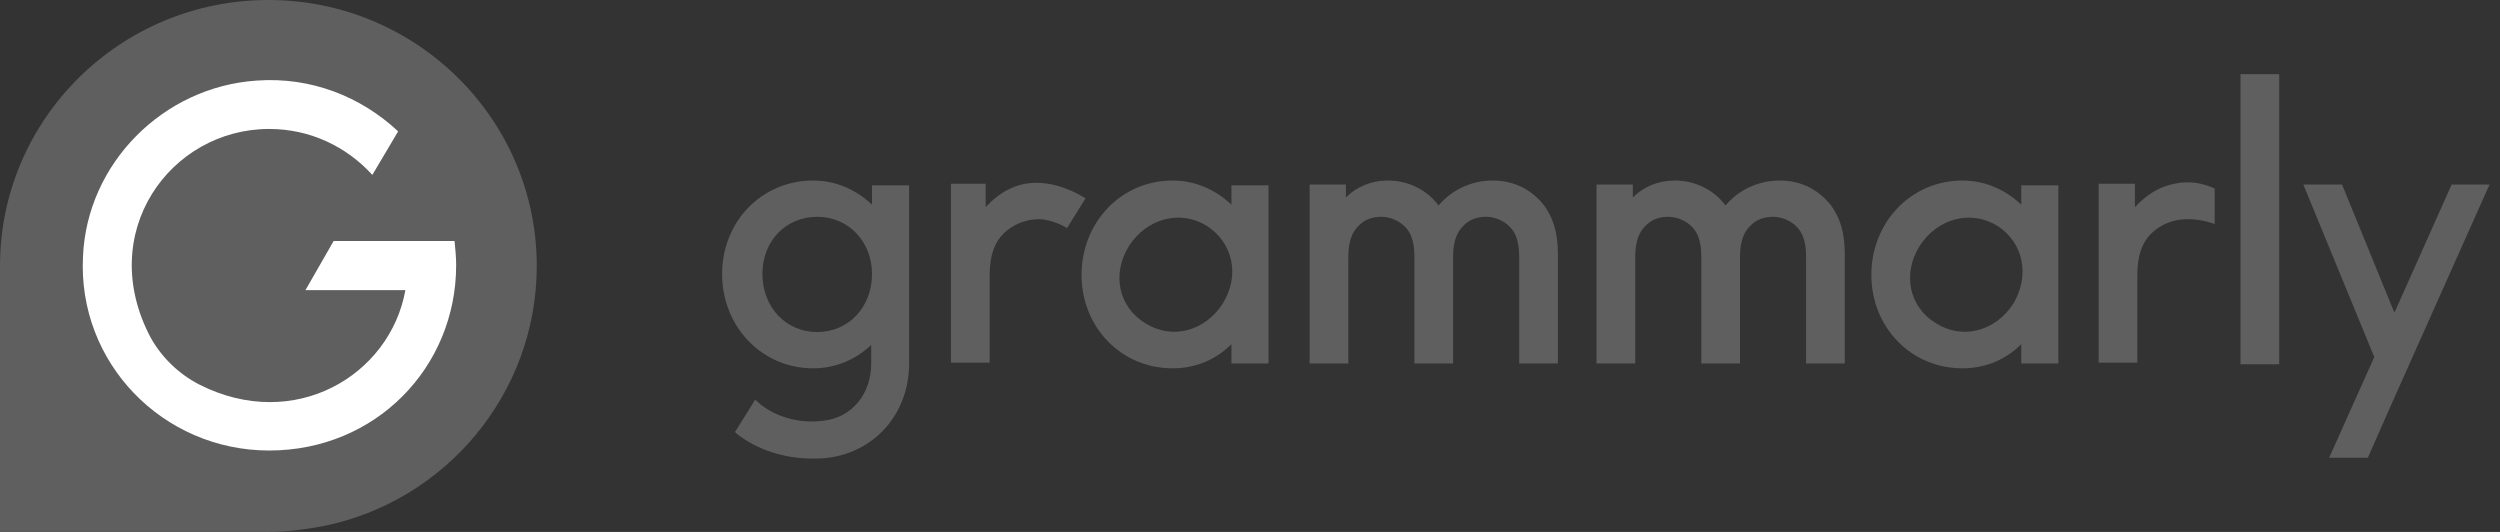
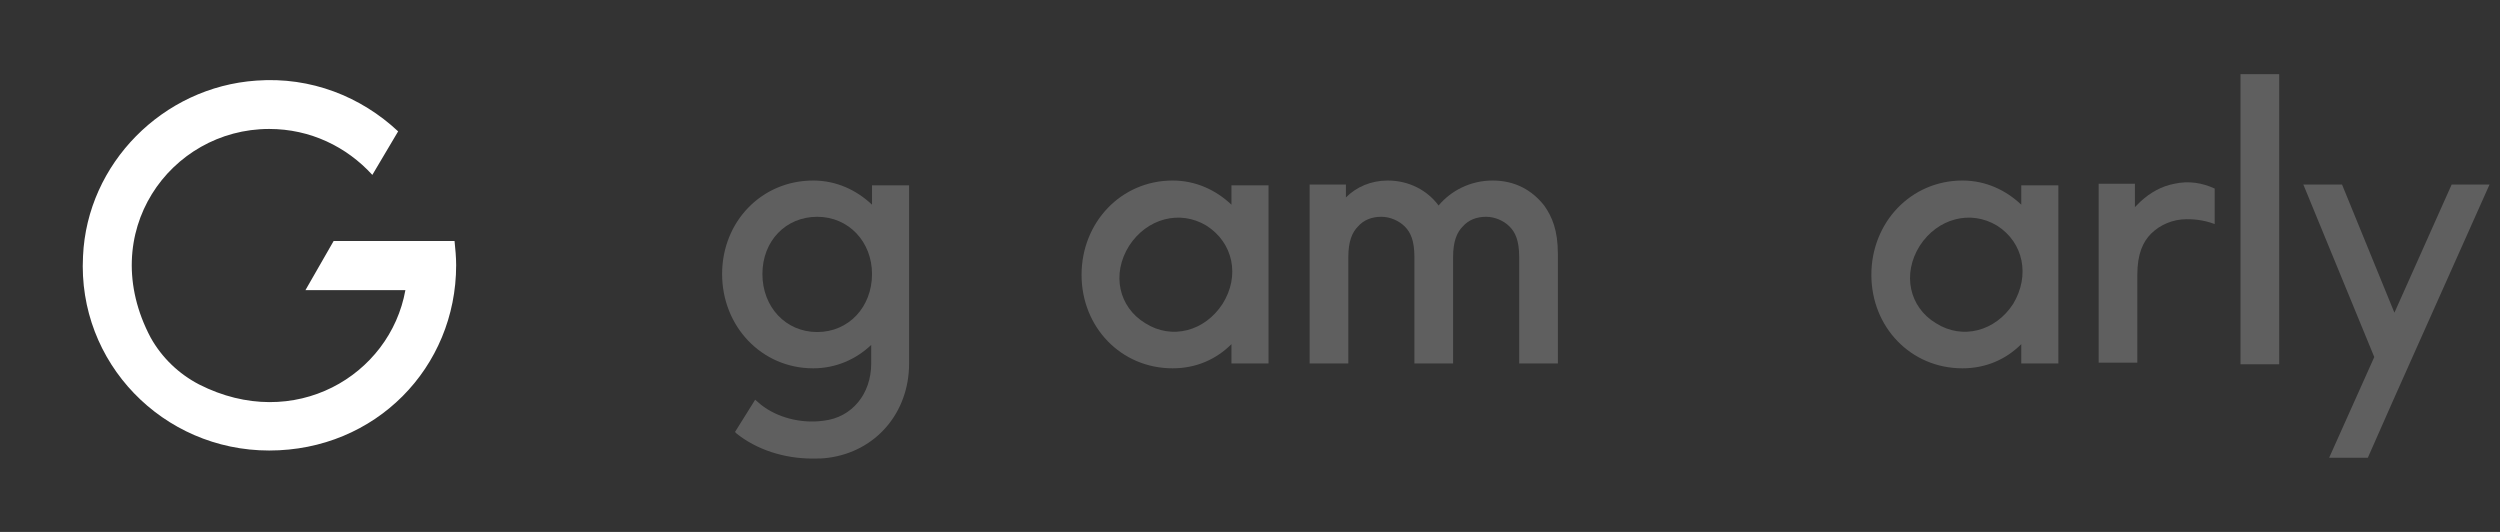
<svg xmlns="http://www.w3.org/2000/svg" width="141" height="30" viewBox="0 0 141 30" fill="none">
  <rect x="0" y="0" width="141" height="30" fill="#333333" stroke="none" />
  <g clip-path="url(#clip0_84_113)">
    <path d="M69.454 10.454V11.545C68.591 10.727 67.454 10.182 66.136 10.182C63.227 10.182 61 12.545 61 15.5C61 18.454 63.227 20.773 66.136 20.773C67.454 20.773 68.591 20.273 69.454 19.409V20.5H71.545V10.454H69.454ZM68.954 17.136C67.954 18.682 66.091 19.182 64.591 18.227C63.091 17.318 62.682 15.454 63.682 13.864C64.682 12.318 66.545 11.818 68.045 12.727C69.545 13.682 69.954 15.545 68.954 17.136Z" fill="#5F5F5F" />
    <path d="M114 10.454V11.545C113.136 10.727 112 10.182 110.682 10.182C107.773 10.182 105.545 12.545 105.545 15.5C105.545 18.454 107.773 20.773 110.682 20.773C112 20.773 113.136 20.273 114 19.409V20.5H116.091V10.454H114ZM113.545 17.136C112.545 18.682 110.682 19.182 109.182 18.227C107.682 17.318 107.273 15.454 108.273 13.864C109.273 12.318 111.136 11.818 112.636 12.727C114.136 13.682 114.5 15.545 113.545 17.136Z" fill="#5F5F5F" />
    <path d="M79.773 14.5C79.773 13.545 79.545 13.091 79.227 12.773C78.909 12.454 78.409 12.227 77.909 12.227C77.364 12.227 76.909 12.409 76.591 12.773C76.273 13.091 76.045 13.591 76.045 14.5V20.5H73.864V10.409H75.909V11.136C76.5 10.545 77.318 10.182 78.273 10.182C79.454 10.182 80.5 10.727 81.136 11.591C81.818 10.773 82.909 10.182 84.182 10.182C85.454 10.182 86.409 10.727 87.091 11.591C87.545 12.227 87.864 13 87.864 14.318V20.5H85.682V14.5C85.682 13.545 85.454 13.091 85.136 12.773C84.818 12.454 84.318 12.227 83.818 12.227C83.273 12.227 82.818 12.409 82.5 12.773C82.182 13.091 81.954 13.591 81.954 14.5V20.5H79.773V14.5Z" fill="#5F5F5F" />
-     <path d="M95.954 14.5C95.954 13.545 95.727 13.091 95.409 12.773C95.091 12.454 94.591 12.227 94.091 12.227C93.545 12.227 93.091 12.409 92.773 12.773C92.454 13.091 92.227 13.591 92.227 14.5V20.5H90.045V10.409H92.091V11.136C92.682 10.545 93.5 10.182 94.454 10.182C95.636 10.182 96.682 10.727 97.318 11.591C98 10.773 99.091 10.182 100.364 10.182C101.636 10.182 102.591 10.727 103.273 11.591C103.727 12.227 104.045 13 104.045 14.318V20.5H101.864V14.5C101.864 13.545 101.636 13.091 101.318 12.773C101 12.454 100.5 12.227 100 12.227C99.454 12.227 99 12.409 98.682 12.773C98.364 13.091 98.136 13.591 98.136 14.5V20.5H95.954V14.5Z" fill="#5F5F5F" />
    <path d="M126.364 4.182H128.546V20.545H126.364V4.182Z" fill="#5F5F5F" />
    <path d="M49.182 10.454V11.545C48.318 10.727 47.182 10.182 45.864 10.182C42.955 10.182 40.727 12.5 40.727 15.454C40.727 18.409 42.955 20.773 45.864 20.773C47.136 20.773 48.273 20.273 49.136 19.454V20.5C49.136 22.227 48.045 23.545 46.455 23.727C45.182 23.909 43.818 23.545 42.909 22.818C42.818 22.727 42.682 22.636 42.591 22.545L41.455 24.363C41.5 24.409 41.5 24.409 41.545 24.454C42.682 25.363 44.227 25.863 45.818 25.863C46.136 25.863 46.409 25.863 46.727 25.818C49.409 25.454 51.273 23.273 51.273 20.5V10.454H49.182ZM46.091 18.727C44.318 18.727 43 17.318 43 15.454C43 13.591 44.318 12.227 46.091 12.227C47.864 12.227 49.182 13.636 49.182 15.454C49.182 17.318 47.864 18.727 46.091 18.727Z" fill="#5F5F5F" />
    <path d="M138.273 10.409L135.045 17.637L132.091 10.409H129.909L133.909 20.137L131.363 25.818H133.545L134.909 22.727L136.045 20.182L140.409 10.409H138.273Z" fill="#5F5F5F" />
-     <path d="M60.227 10.682C59.454 10.363 58.636 10.227 57.818 10.363C57.091 10.5 56.454 10.863 55.909 11.363C55.818 11.454 55.682 11.591 55.591 11.682V10.363H53.636V20.454H55.818V15.5C55.818 14.318 56.136 13.636 56.591 13.182C57.091 12.682 57.818 12.363 58.591 12.363C58.864 12.363 59.5 12.454 60.182 12.863L61.227 11.182C60.909 11 60.591 10.818 60.227 10.682Z" fill="#5F5F5F" />
    <path d="M122.636 10.364C121.909 10.5 121.273 10.864 120.727 11.364C120.636 11.455 120.5 11.591 120.409 11.682V10.364H118.364V20.455H120.545V15.5C120.545 14.318 120.864 13.636 121.318 13.182C121.818 12.682 122.545 12.364 123.318 12.364C123.591 12.364 124.182 12.364 124.909 12.636V10.636C124.227 10.318 123.454 10.182 122.636 10.364Z" fill="#5F5F5F" />
-     <path d="M0 15C0 6.727 6.773 0 15.136 0C23.5 0 30.273 6.727 30.273 15C30.273 22.227 25.091 28.318 18.182 29.682C17.182 29.864 16.182 30 15.136 30H0V15Z" fill="#5F5F5F" />
    <path d="M25.636 13.591H18.818L17.227 16.364H22.864C22 21.182 16.591 24.409 11.227 21.682C10.091 21.091 9.136 20.182 8.5 19.046C5.364 13.136 9.591 7.273 15.182 7.273C17.5 7.273 19.546 8.273 21 9.864L22.455 7.409C20.364 5.455 17.546 4.318 14.455 4.546C9.182 4.909 4.909 9.227 4.682 14.455C4.364 20.455 9.182 25.409 15.182 25.409C21.182 25.409 25.727 20.727 25.727 14.955C25.727 14.5 25.682 14.046 25.636 13.591Z" fill="white" />
  </g>
  <defs>
    <clipPath id="clip0_84_113">
      <rect width="140.5" height="30" fill="white" />
    </clipPath>
  </defs>
</svg>